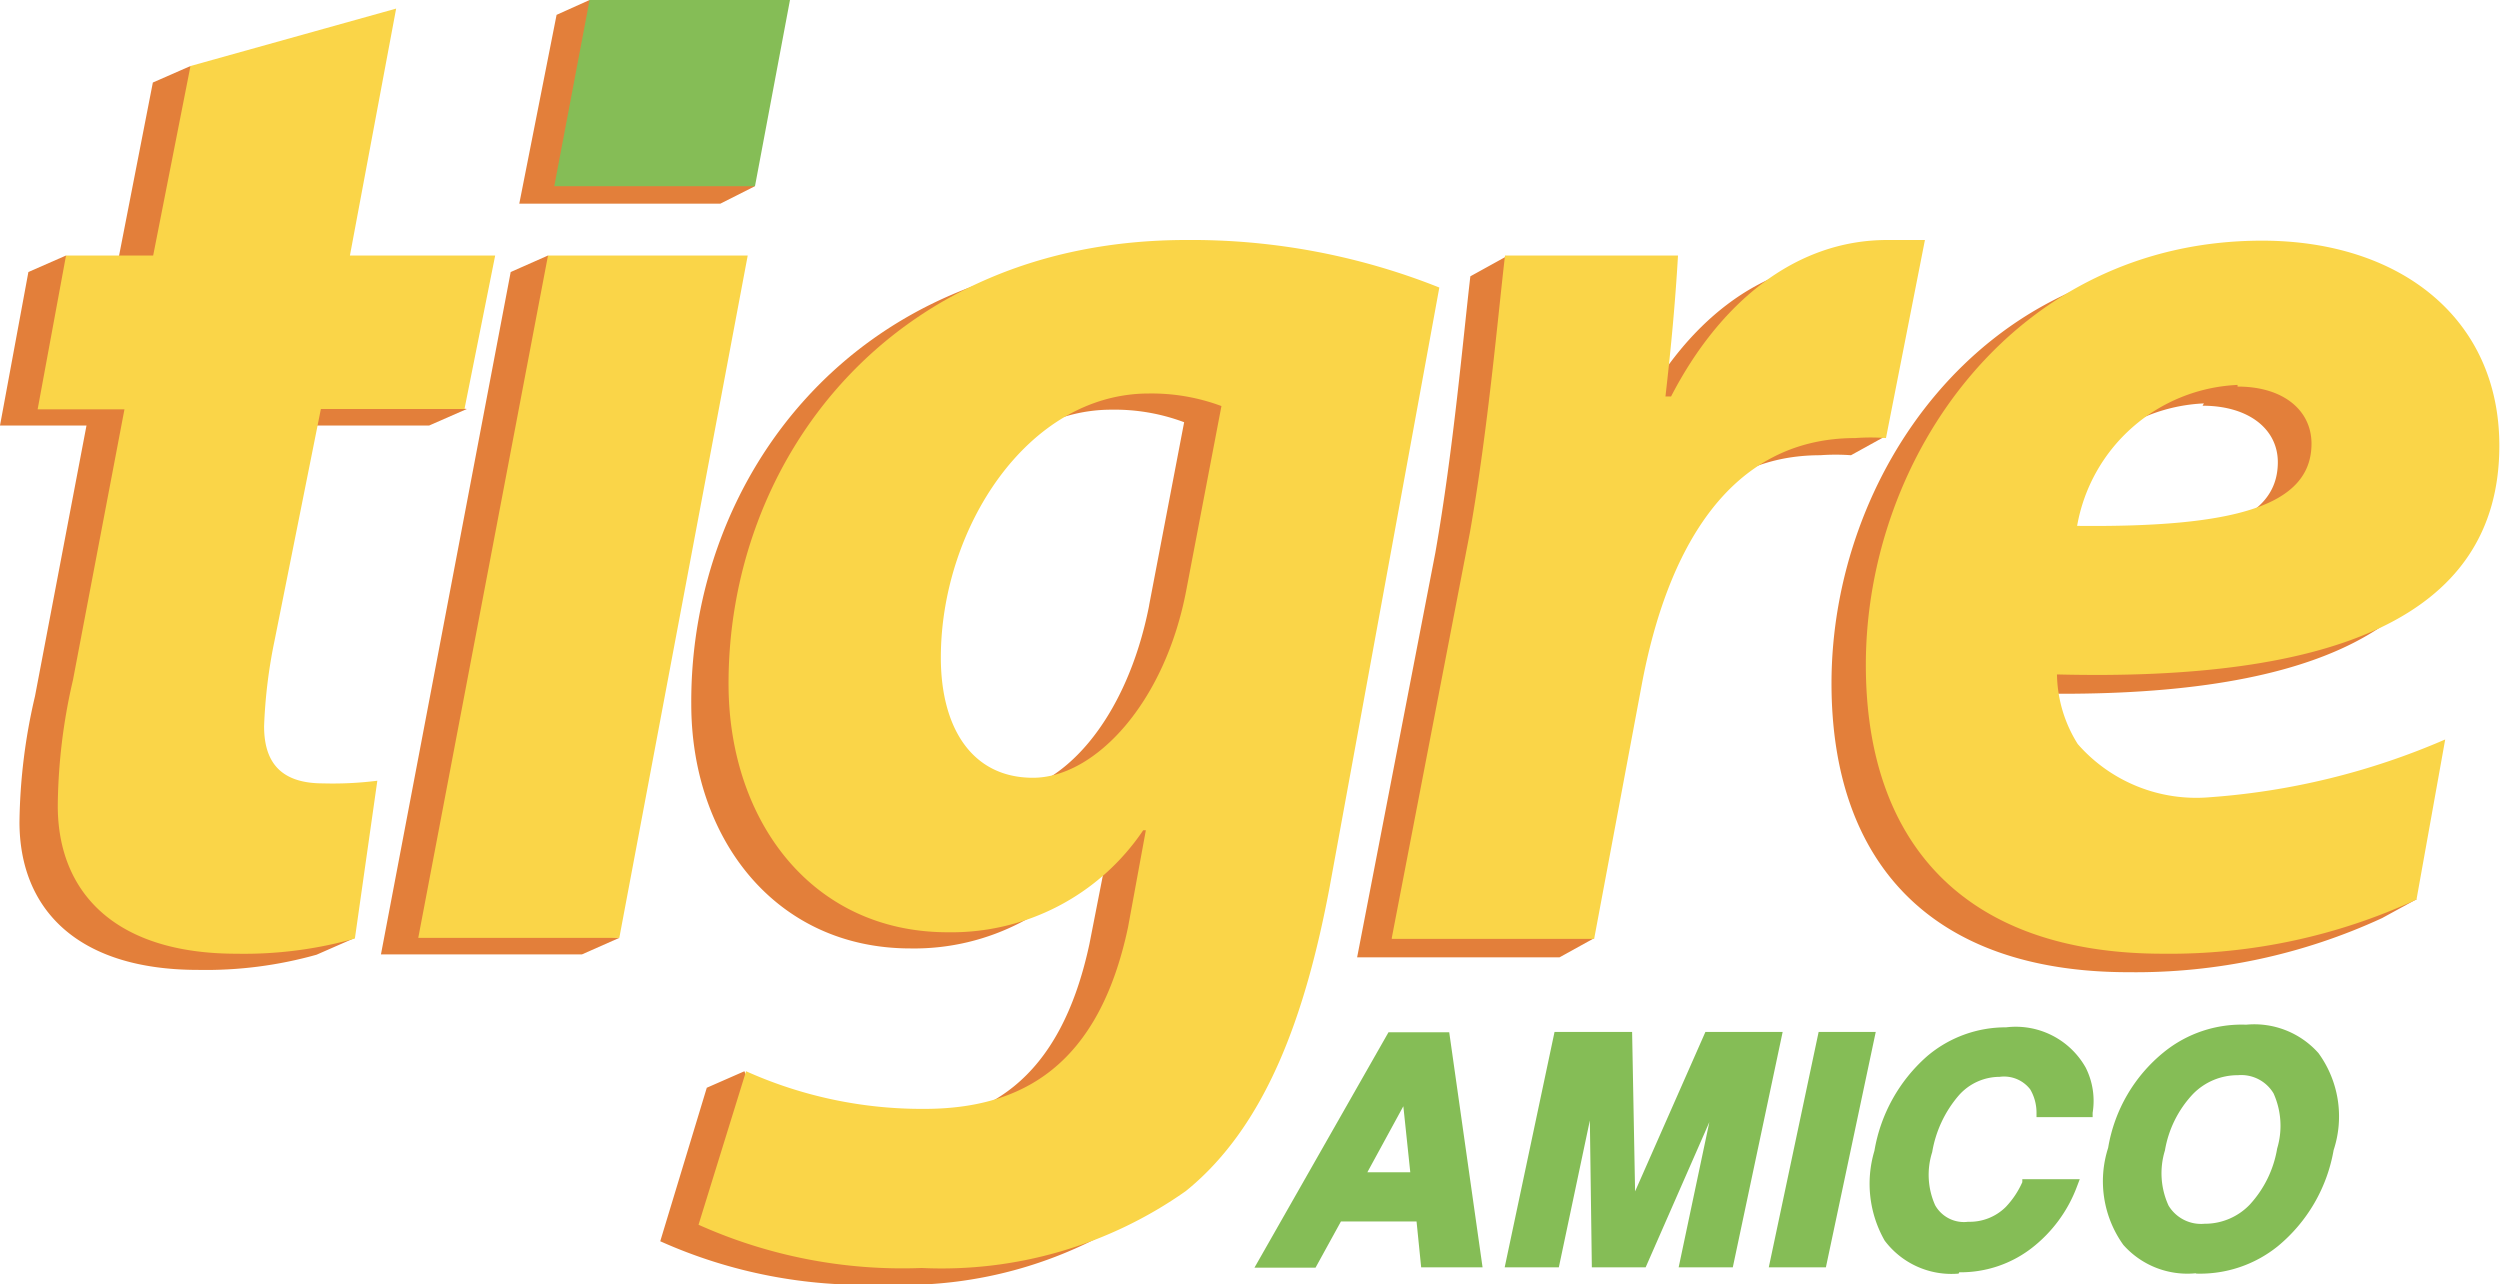
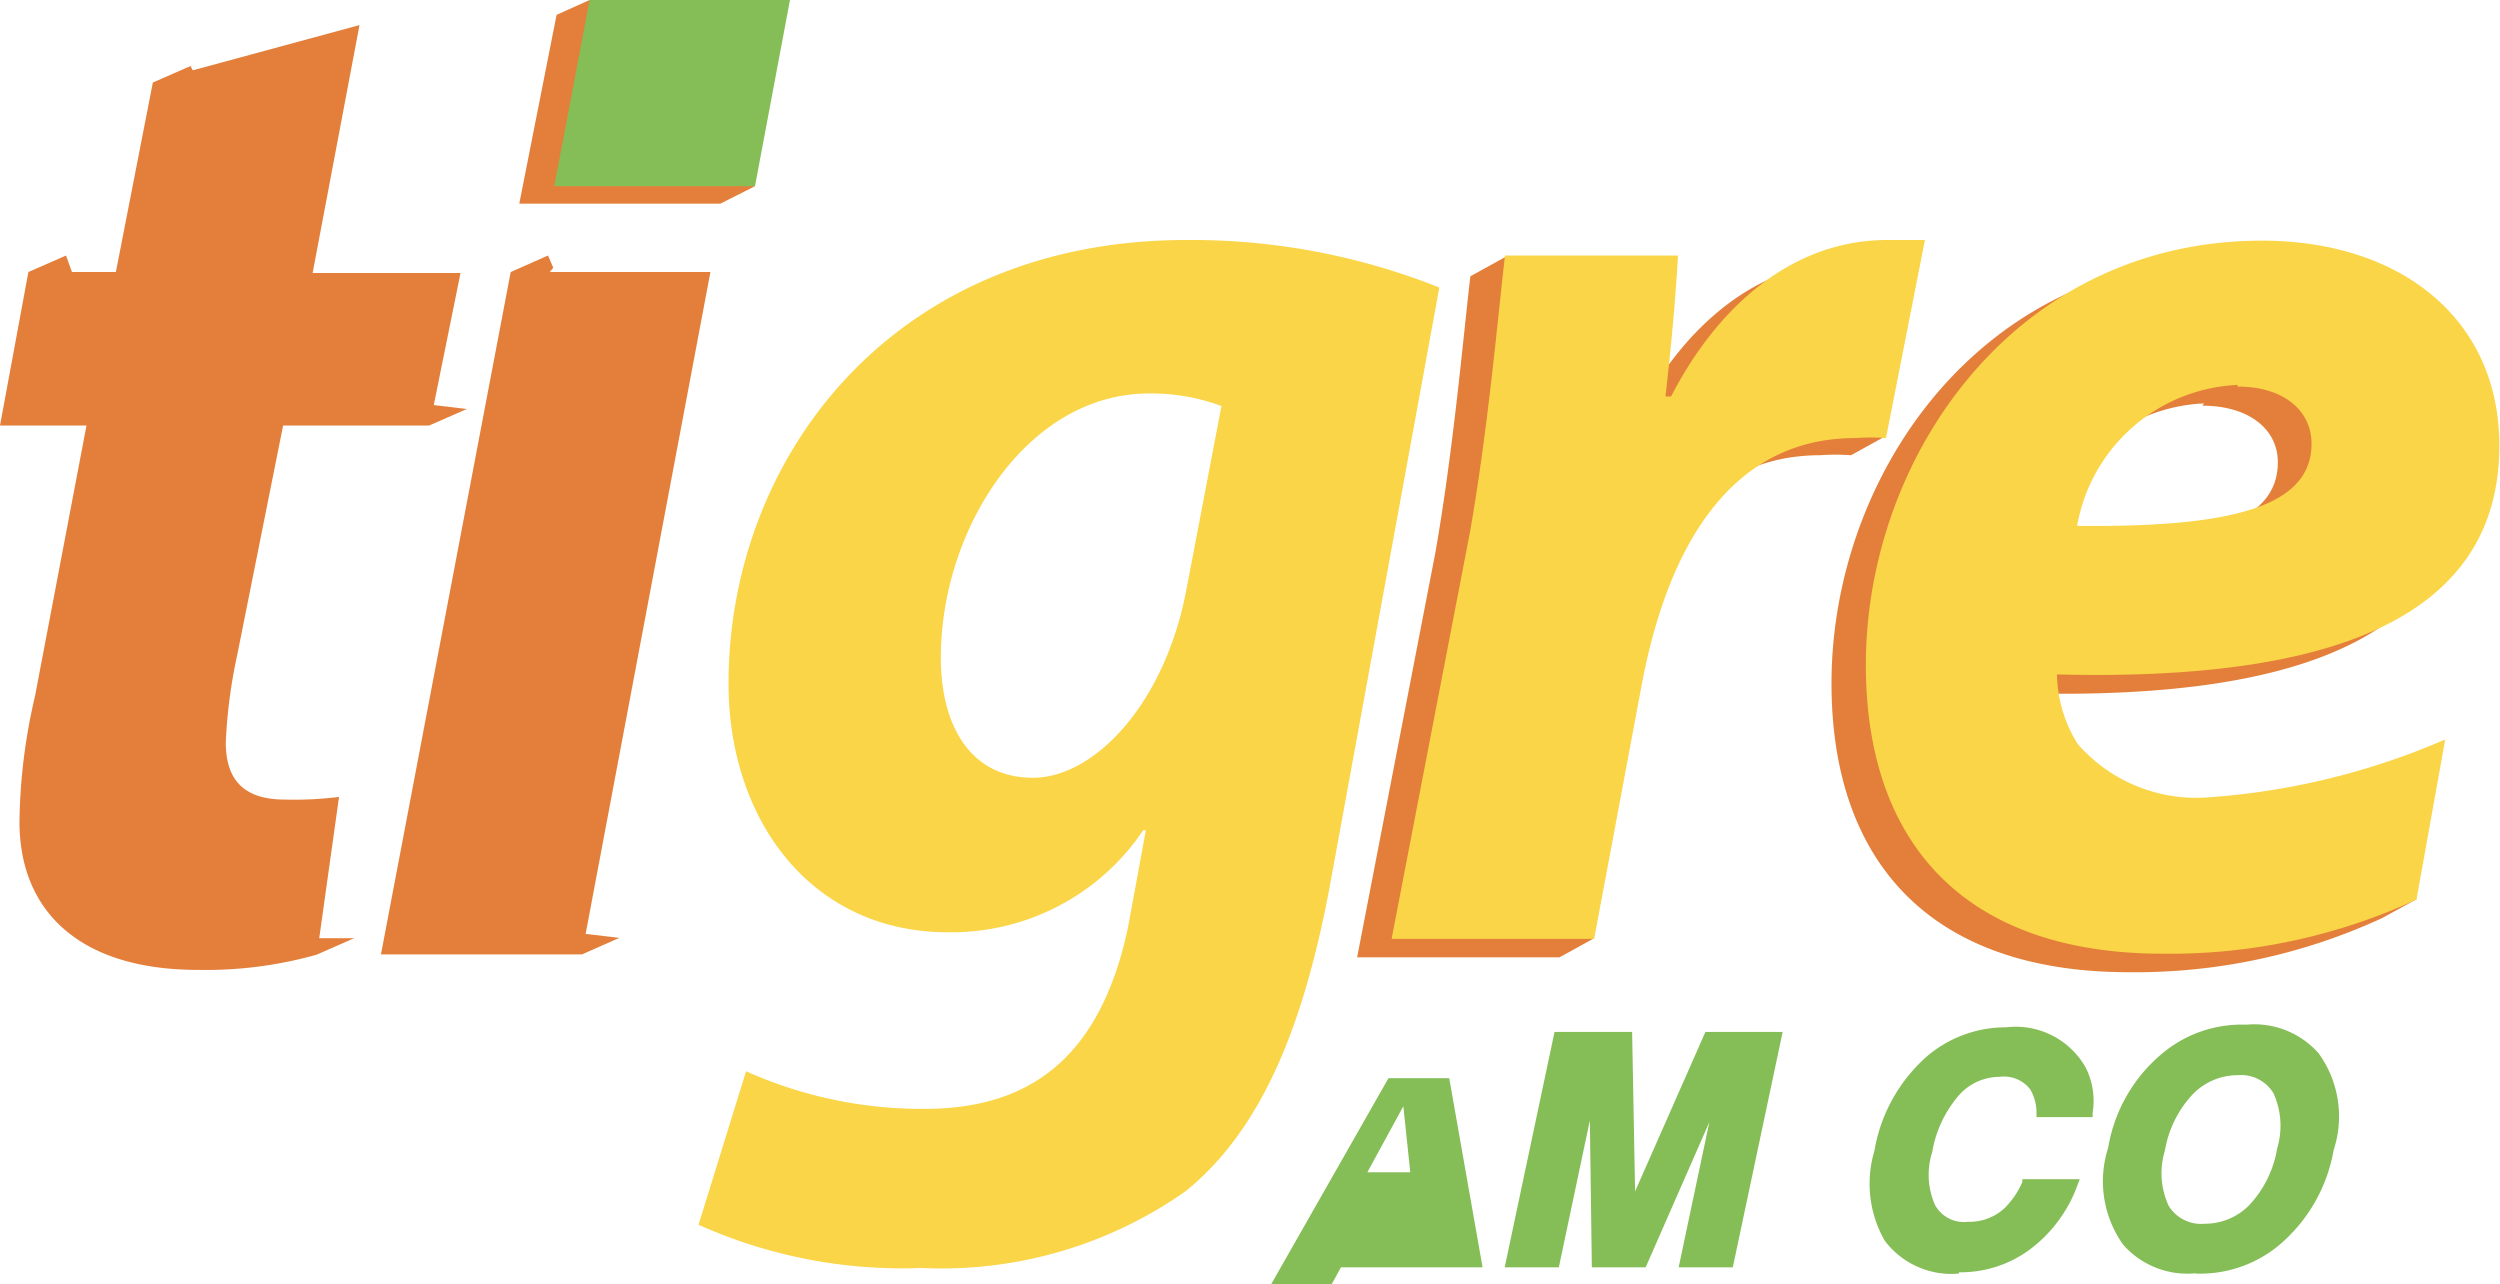
<svg xmlns="http://www.w3.org/2000/svg" viewBox="0 0 75.73 38.91">
  <defs>
    <style>.cls-1{fill:#85bd56;}.cls-2{fill:#e37f3a;}.cls-3{fill:#fad548;}</style>
  </defs>
  <title>tigre-amico</title>
  <g id="Layer_2" data-name="Layer 2">
    <g id="Layer_1-2" data-name="Layer 1">
-       <path class="cls-1" d="M41.42,35.51h1.3l-.21-2-1.09,2m3.49,2.88H43.05L42.91,37H40.62l-.77,1.4H38l4.06-7.13H43.9Z" />
+       <path class="cls-1" d="M41.42,35.51h1.3l-.21-2-1.09,2m3.49,2.88H43.05H40.62l-.77,1.4H38l4.06-7.13H43.9Z" />
      <polyline class="cls-1" points="52.49 38.39 50.85 38.39 51.78 33.99 49.85 38.39 48.22 38.39 48.16 33.94 47.22 38.39 45.58 38.39 47.09 31.26 49.44 31.26 49.53 36.09 51.66 31.26 54 31.26 52.49 38.39" />
-       <polyline class="cls-1" points="55.31 38.39 53.58 38.39 55.09 31.26 56.82 31.26 55.31 38.39" />
      <path class="cls-1" d="M59.33,38.58a2.53,2.53,0,0,1-2.24-1,3.48,3.48,0,0,1-.31-2.72A4.9,4.9,0,0,1,58.37,32a3.67,3.67,0,0,1,2.4-.88,2.43,2.43,0,0,1,2.41,1.22,2.24,2.24,0,0,1,.21,1.37l0,.13h-1.7V33.7A1.4,1.4,0,0,0,61.5,33a1,1,0,0,0-.93-.38,1.65,1.65,0,0,0-1.25.58,3.53,3.53,0,0,0-.79,1.7,2.26,2.26,0,0,0,.09,1.61,1,1,0,0,0,1,.5,1.55,1.55,0,0,0,1.14-.45,2.64,2.64,0,0,0,.5-.75l0-.09H63l-.08.21a4.22,4.22,0,0,1-1.38,1.88,3.52,3.52,0,0,1-2.19.73" />
      <path class="cls-1" d="M67.8,32.57a1.89,1.89,0,0,0-1.38.58,3.29,3.29,0,0,0-.84,1.7,2.35,2.35,0,0,0,.11,1.67,1.15,1.15,0,0,0,1.09.55,1.88,1.88,0,0,0,1.37-.58,3.31,3.31,0,0,0,.83-1.7,2.39,2.39,0,0,0-.11-1.67,1.14,1.14,0,0,0-1.08-.55m-1.28,6a2.59,2.59,0,0,1-2.19-.86,3.31,3.31,0,0,1-.46-2.94,4.73,4.73,0,0,1,1.69-2.9,3.74,3.74,0,0,1,2.49-.83,2.6,2.6,0,0,1,2.19.86,3.26,3.26,0,0,1,.46,2.94A4.85,4.85,0,0,1,69,37.75,3.75,3.75,0,0,1,66.53,38.58Z" />
      <path class="cls-2" d="M8.58,12.89H13l1.14-.5-1-.12.81-4H9.47L10.89.76,5.84,2.13,5.77,2l-1.14.5L3.51,8.24H2.18L2,7.74l-1.14.5L0,12.89H2.62l-1.56,8.2A17.45,17.45,0,0,0,.59,24.9c0,2.62,1.73,4.48,5.41,4.48a12.39,12.39,0,0,0,3.59-.46l1.14-.5H9.67l.6-4.28a10.74,10.74,0,0,1-1.65.08c-1.35,0-1.78-.72-1.78-1.73a15.33,15.33,0,0,1,.34-2.62l1.4-7" />
      <polyline class="cls-2" points="21.52 8.24 16.65 8.24 16.76 8.11 16.6 7.74 15.47 8.24 11.54 28.91 17.63 28.91 18.76 28.41 17.74 28.29 21.52 8.24" />
-       <path class="cls-2" d="M34.81,18.34c-.68,3.47-2.66,5.71-4.65,5.71s-2.79-1.52-2.79-3.64c0-3.89,2.62-8,6.3-8a6,6,0,0,1,2.2.38l-1.06,5.54m0-10.57c-9,0-13.91,6.76-13.87,13.57,0,4.06,2.54,7.4,6.64,7.4a7,7,0,0,0,5.92-3.09h.08L33,28.6c-.89,4.14-3.13,5.5-6.17,5.5a15.47,15.47,0,0,1-4.11-.61l.12-.28-.29-.76-1.14.5L20,37.6a15.09,15.09,0,0,0,6.76,1.31,12.84,12.84,0,0,0,8-2.33c2.45-2,3.64-5.37,4.36-9.17l3.33-18.2A20.23,20.23,0,0,0,34.81,7.77Z" />
      <path class="cls-2" d="M57.26,7.9c-.34,0-.72,0-1.14,0-2.83,0-5.12,1.95-6.55,4.74H49.4c.17-1.48.3-2.87.38-4.27H45.87l.08-.07-.36-.51-1.05.58c-.21,1.78-.51,5.24-1.06,8.37L41.11,29h6.13l1.05-.58-.92-.15,1.3-7c.76-4.06,2.62-7.48,6.47-7.48a6.3,6.3,0,0,1,.93,0l1.05-.58-.91-.16,1-5.22" />
      <path class="cls-2" d="M66.72,12.29C68.12,12.29,69,13,69,14v0c0,1.9-2.37,2.54-7.1,2.49a5.17,5.17,0,0,1,4.86-4.27M73,23a21.81,21.81,0,0,1-7.13,1.75,4.77,4.77,0,0,1-4-1.61A4.07,4.07,0,0,1,61.27,21c8.29.21,13.4-1.69,13.4-6.93,0-3.85-3-6.22-7.19-6.22-7.48,0-12,6.55-12,12.85,0,5.41,3,8.75,9,8.75a17.81,17.81,0,0,0,7.68-1.64l1.06-.58-1,.18Z" />
-       <path class="cls-3" d="M12,.26,10.6,7.74H15l-.93,4.65H9.72l-1.4,7A15.4,15.4,0,0,0,8,22c0,1,.42,1.73,1.78,1.73a10.74,10.74,0,0,0,1.65-.08l-.68,4.78a12.38,12.38,0,0,1-3.59.46c-3.68,0-5.41-1.86-5.41-4.48a17.41,17.41,0,0,1,.46-3.81l1.56-8.2H1.14L2,7.74H4.64L5.77,2,12,.26" />
      <path class="cls-3" d="M37,12.3a6.06,6.06,0,0,0-2.2-.38c-3.68,0-6.3,4.1-6.3,8,0,2.11.93,3.64,2.79,3.64s4-2.24,4.65-5.71L37,12.3M22.6,32.45A13,13,0,0,0,28,33.59c3,0,5.29-1.35,6.17-5.5l.54-2.94h-.08a7,7,0,0,1-5.92,3.09c-4.1,0-6.59-3.34-6.64-7.4C22,14,26.94,7.27,35.94,7.27A20.25,20.25,0,0,1,43.6,8.71l-3.33,18.2c-.72,3.8-1.9,7.19-4.35,9.17a12.84,12.84,0,0,1-8,2.33,15.08,15.08,0,0,1-6.76-1.31Z" />
      <path class="cls-3" d="M42.16,28.41l2.37-12.3c.55-3.13.85-6.59,1.06-8.37h5.24c-.08,1.39-.21,2.79-.38,4.27h.17c1.44-2.79,3.72-4.74,6.55-4.74.42,0,.8,0,1.14,0l-1.18,6a6.24,6.24,0,0,0-.93,0c-3.85,0-5.71,3.42-6.47,7.48l-1.44,7.69H42.16" />
      <path class="cls-3" d="M67.78,11.71c1.39,0,2.24.72,2.24,1.73v0c0,1.9-2.37,2.54-7.1,2.49a5.17,5.17,0,0,1,4.86-4.27M74.07,22.4a21.82,21.82,0,0,1-7.13,1.75,4.77,4.77,0,0,1-4-1.61,4.07,4.07,0,0,1-.63-2.11c8.29.21,13.4-1.69,13.4-6.93,0-3.85-3-6.21-7.19-6.21-7.48,0-12,6.55-12,12.85,0,5.41,3,8.75,9,8.75a17.82,17.82,0,0,0,7.68-1.64Z" />
-       <polyline class="cls-3" points="12.67 28.41 16.6 7.74 22.65 7.74 18.76 28.41 12.67 28.41" />
      <polyline class="cls-2" points="22.9 0.45 18.04 0.45 18.15 0.32 17.86 0 16.86 0.45 15.73 6.17 21.82 6.17 22.87 5.64 21.94 5.54 22.9 0.45" />
      <polyline class="cls-1" points="22.87 5.64 23.93 0 17.86 0 16.79 5.64 22.87 5.64" />
    </g>
  </g>
</svg>